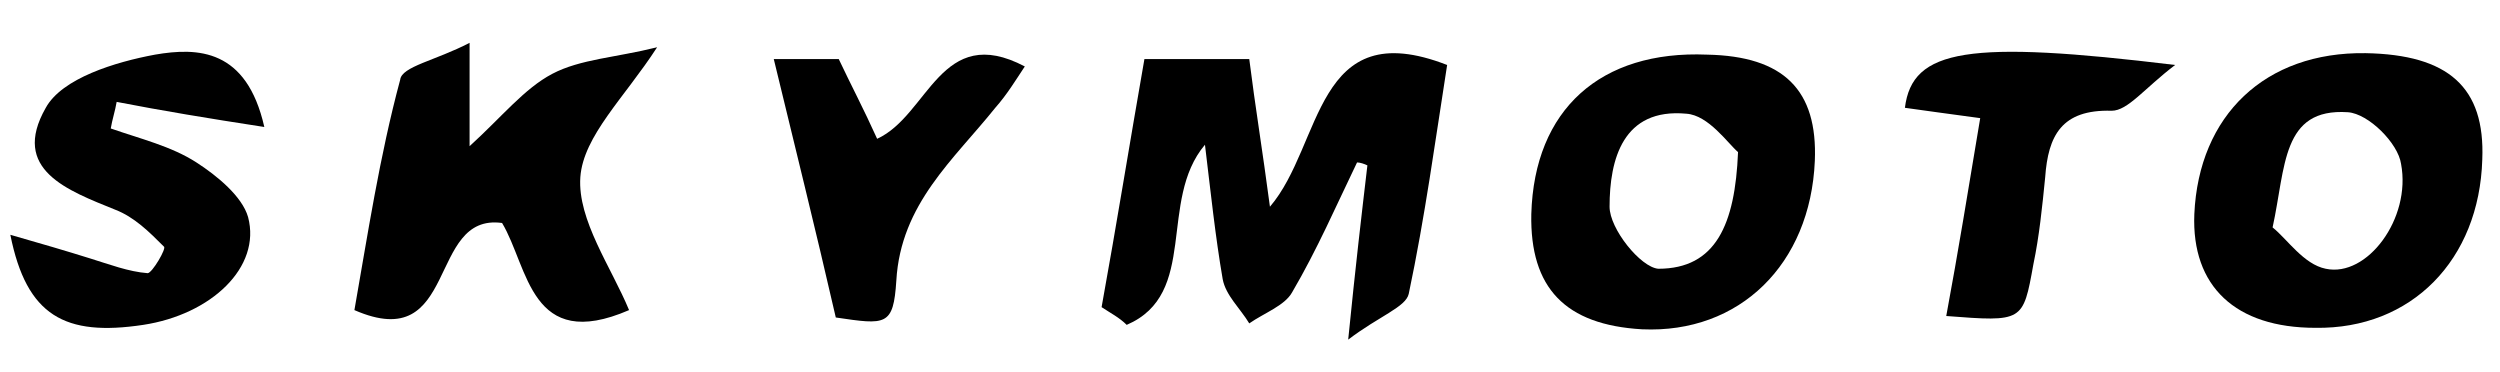
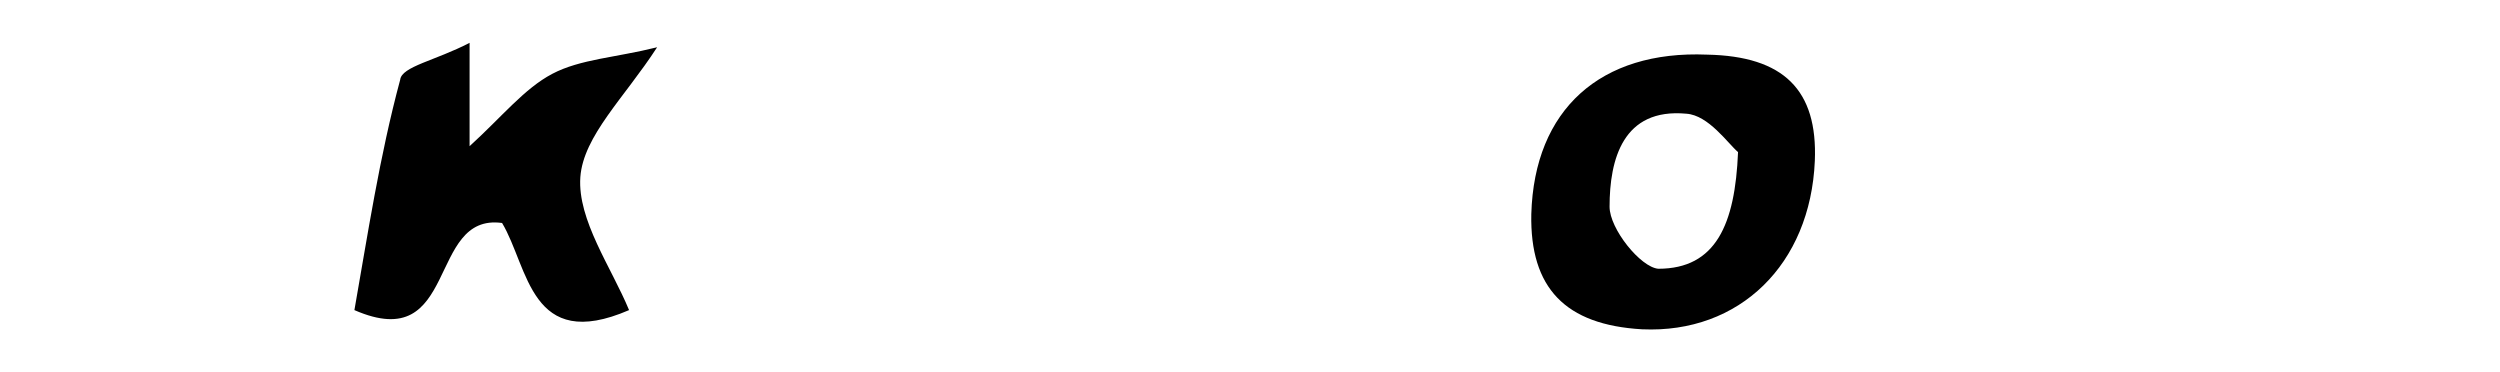
<svg xmlns="http://www.w3.org/2000/svg" version="1.1" id="Слой_1" x="0px" y="0px" viewBox="0 0 169.3 25.2" style="enable-background:new 0 0 169.3 25.2;" xml:space="preserve">
-   <path d="M74.6,20.8c1-5.5,1.9-11.1,2.9-16.8c2.5,0,4.6,0,7.1,0c0.4,3.2,0.9,6.2,1.4,10c3.6-4.2,3-13.1,12-9.6  c-0.8,5.1-1.5,10.3-2.6,15.5c-0.2,0.9-2,1.5-4.1,3.1c0.5-5,0.9-8.4,1.3-11.8c-0.2-0.1-0.5-0.2-0.7-0.2c-1.4,2.9-2.7,5.9-4.4,8.8  c-0.5,0.9-1.9,1.4-2.9,2.1c-0.6-1-1.6-1.9-1.8-3c-0.5-2.9-0.8-5.8-1.2-9.1c-3.2,3.8-0.4,10.1-5.3,12.2  C75.8,21.5,75.2,21.2,74.6,20.8z" />
  <path d="M31.8,2.9c0,3.1,0,4.6,0,7c2.2-2,3.7-3.9,5.6-4.9c1.9-1,4.3-1.1,7.1-1.8c-2.2,3.4-5,6-5.2,8.8c-0.2,2.9,2.1,6.1,3.3,9  c-6.7,2.9-6.8-2.9-8.6-5.9c-5.1-0.7-2.9,9-10,5.9c0.9-5.1,1.7-10.4,3.1-15.6C27.2,4.5,29.5,4.1,31.8,2.9z" />
-   <path d="M160.2,3.6c5.6,0.1,8.1,2.3,7.9,7.2c-0.2,6.8-4.8,11.5-11.3,11.4c-5.4,0-8.4-2.8-8.2-7.7C148.9,7.8,153.4,3.5,160.2,3.6z   M153.9,15.4c1,0.8,2.1,2.5,3.6,2.8c2.8,0.6,5.8-3.4,5.1-7.1c-0.2-1.4-2.2-3.4-3.6-3.5C154.5,7.3,154.8,11.3,153.9,15.4z" />
  <path d="M122.9,10.9c-0.3,7-5.1,11.7-11.7,11.4c-5.2-0.3-7.6-2.8-7.5-7.8c0.2-7.1,4.7-11.1,11.9-10.8  C120.8,3.8,123.1,6.1,122.9,10.9z M117.7,10.3c-0.7-0.6-2-2.5-3.5-2.6c-4.3-0.4-5.2,3.1-5.2,6.3c0,1.5,2.1,4.1,3.3,4.2  C116.2,18.2,117.5,15.2,117.7,10.3z" />
-   <path d="M17.9,8.6c-3.9-0.6-6.9-1.1-10-1.7C7.8,7.5,7.6,8.1,7.5,8.7c2,0.7,4.1,1.2,5.8,2.3c1.4,0.9,3.1,2.3,3.5,3.7  c0.9,3.4-2.5,6.6-7.1,7.3c-5.3,0.8-7.9-0.6-9-6.1c2.1,0.6,3.8,1.1,5.4,1.6c1.3,0.4,2.6,0.9,3.9,1c0.3,0,1.3-1.7,1.1-1.8  c-1-1-2-2-3.3-2.5c-3.2-1.3-7.1-2.7-4.7-6.9c1.1-2,4.7-3.1,7.4-3.6C13.4,3.2,16.7,3.3,17.9,8.6z" />
-   <path d="M52.4,4c1.3,0,2.7,0,4.4,0c0.8,1.7,1.7,3.4,2.6,5.4c3.5-1.6,4.3-7.9,10-4.9c-0.6,0.9-1.2,1.9-2,2.8  c-2.8,3.5-6.4,6.5-6.7,11.7c-0.2,3.1-0.7,3-4.1,2.5C55.2,15.4,53.8,9.8,52.4,4z" />
-   <path d="M134.1,8c-2.2-0.3-3.7-0.5-5.1-0.7c0.5-4,4.3-4.6,18.3-2.9c-2.1,1.6-3.2,3.1-4.3,3.1c-3.4-0.1-4.3,1.7-4.5,4.5  c-0.2,2-0.4,4-0.8,5.9c-0.7,3.9-0.7,3.9-5.9,3.5C132.6,17.1,133.3,12.8,134.1,8z" />
</svg>